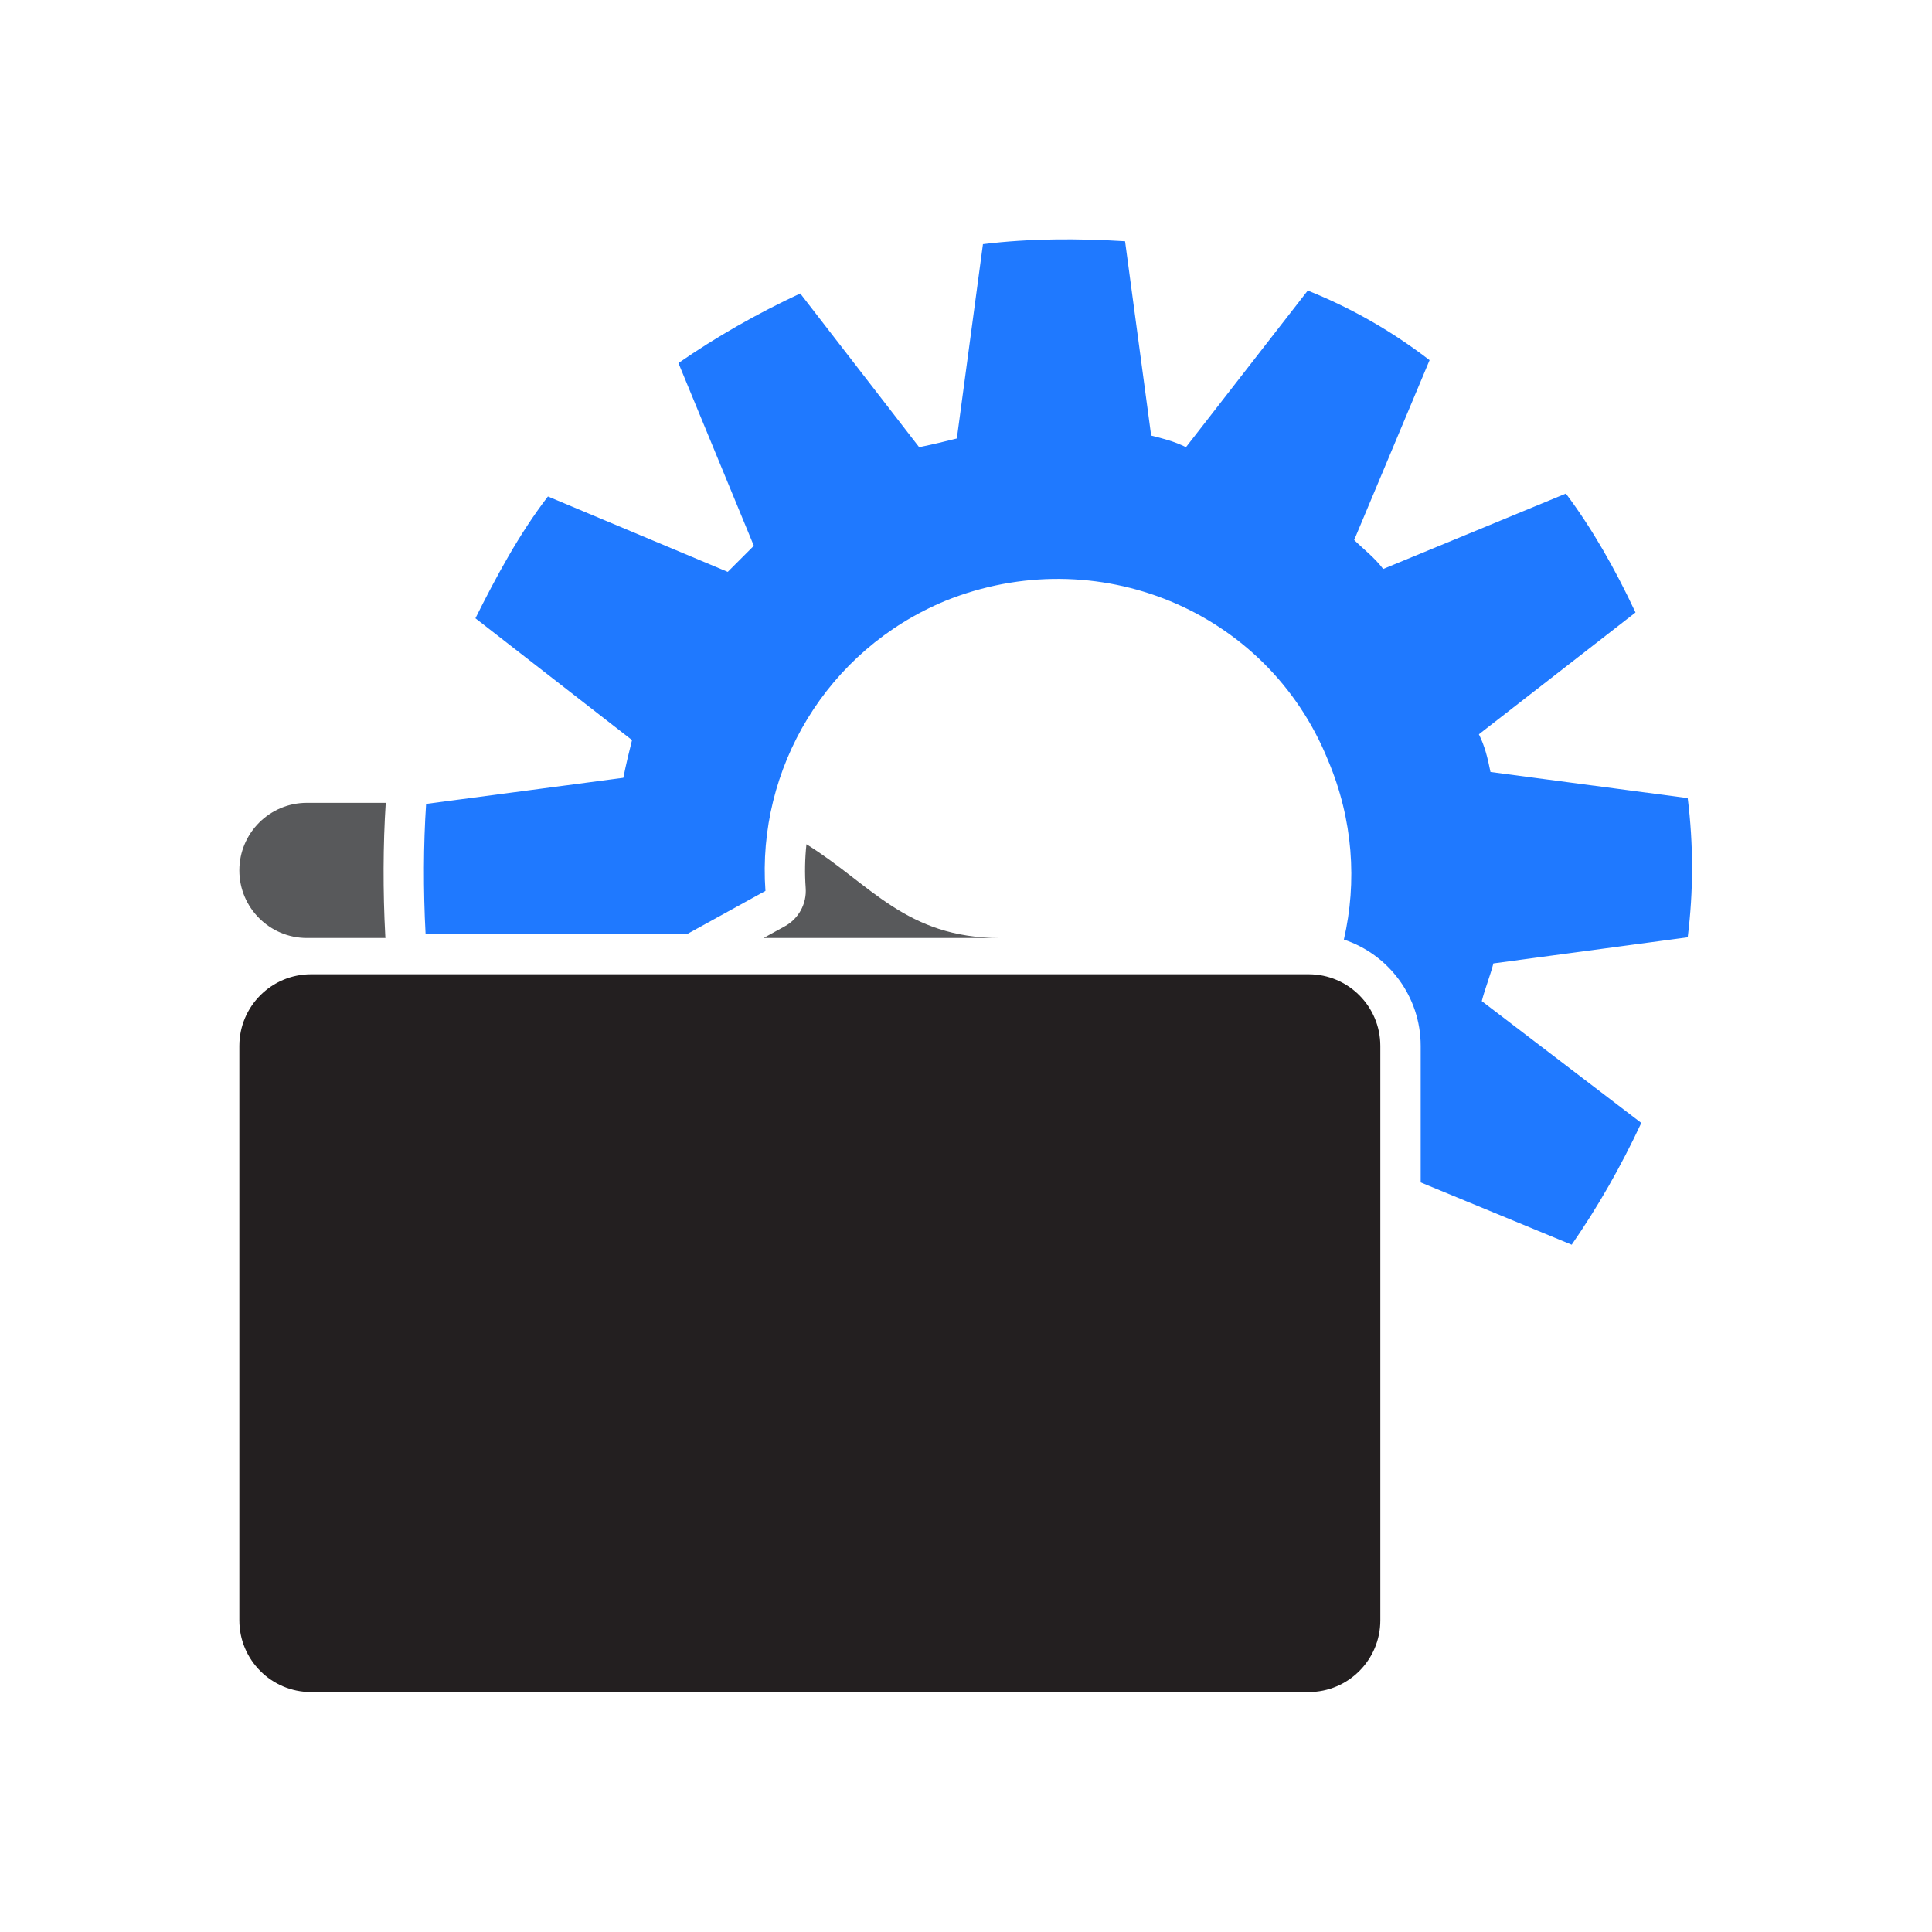
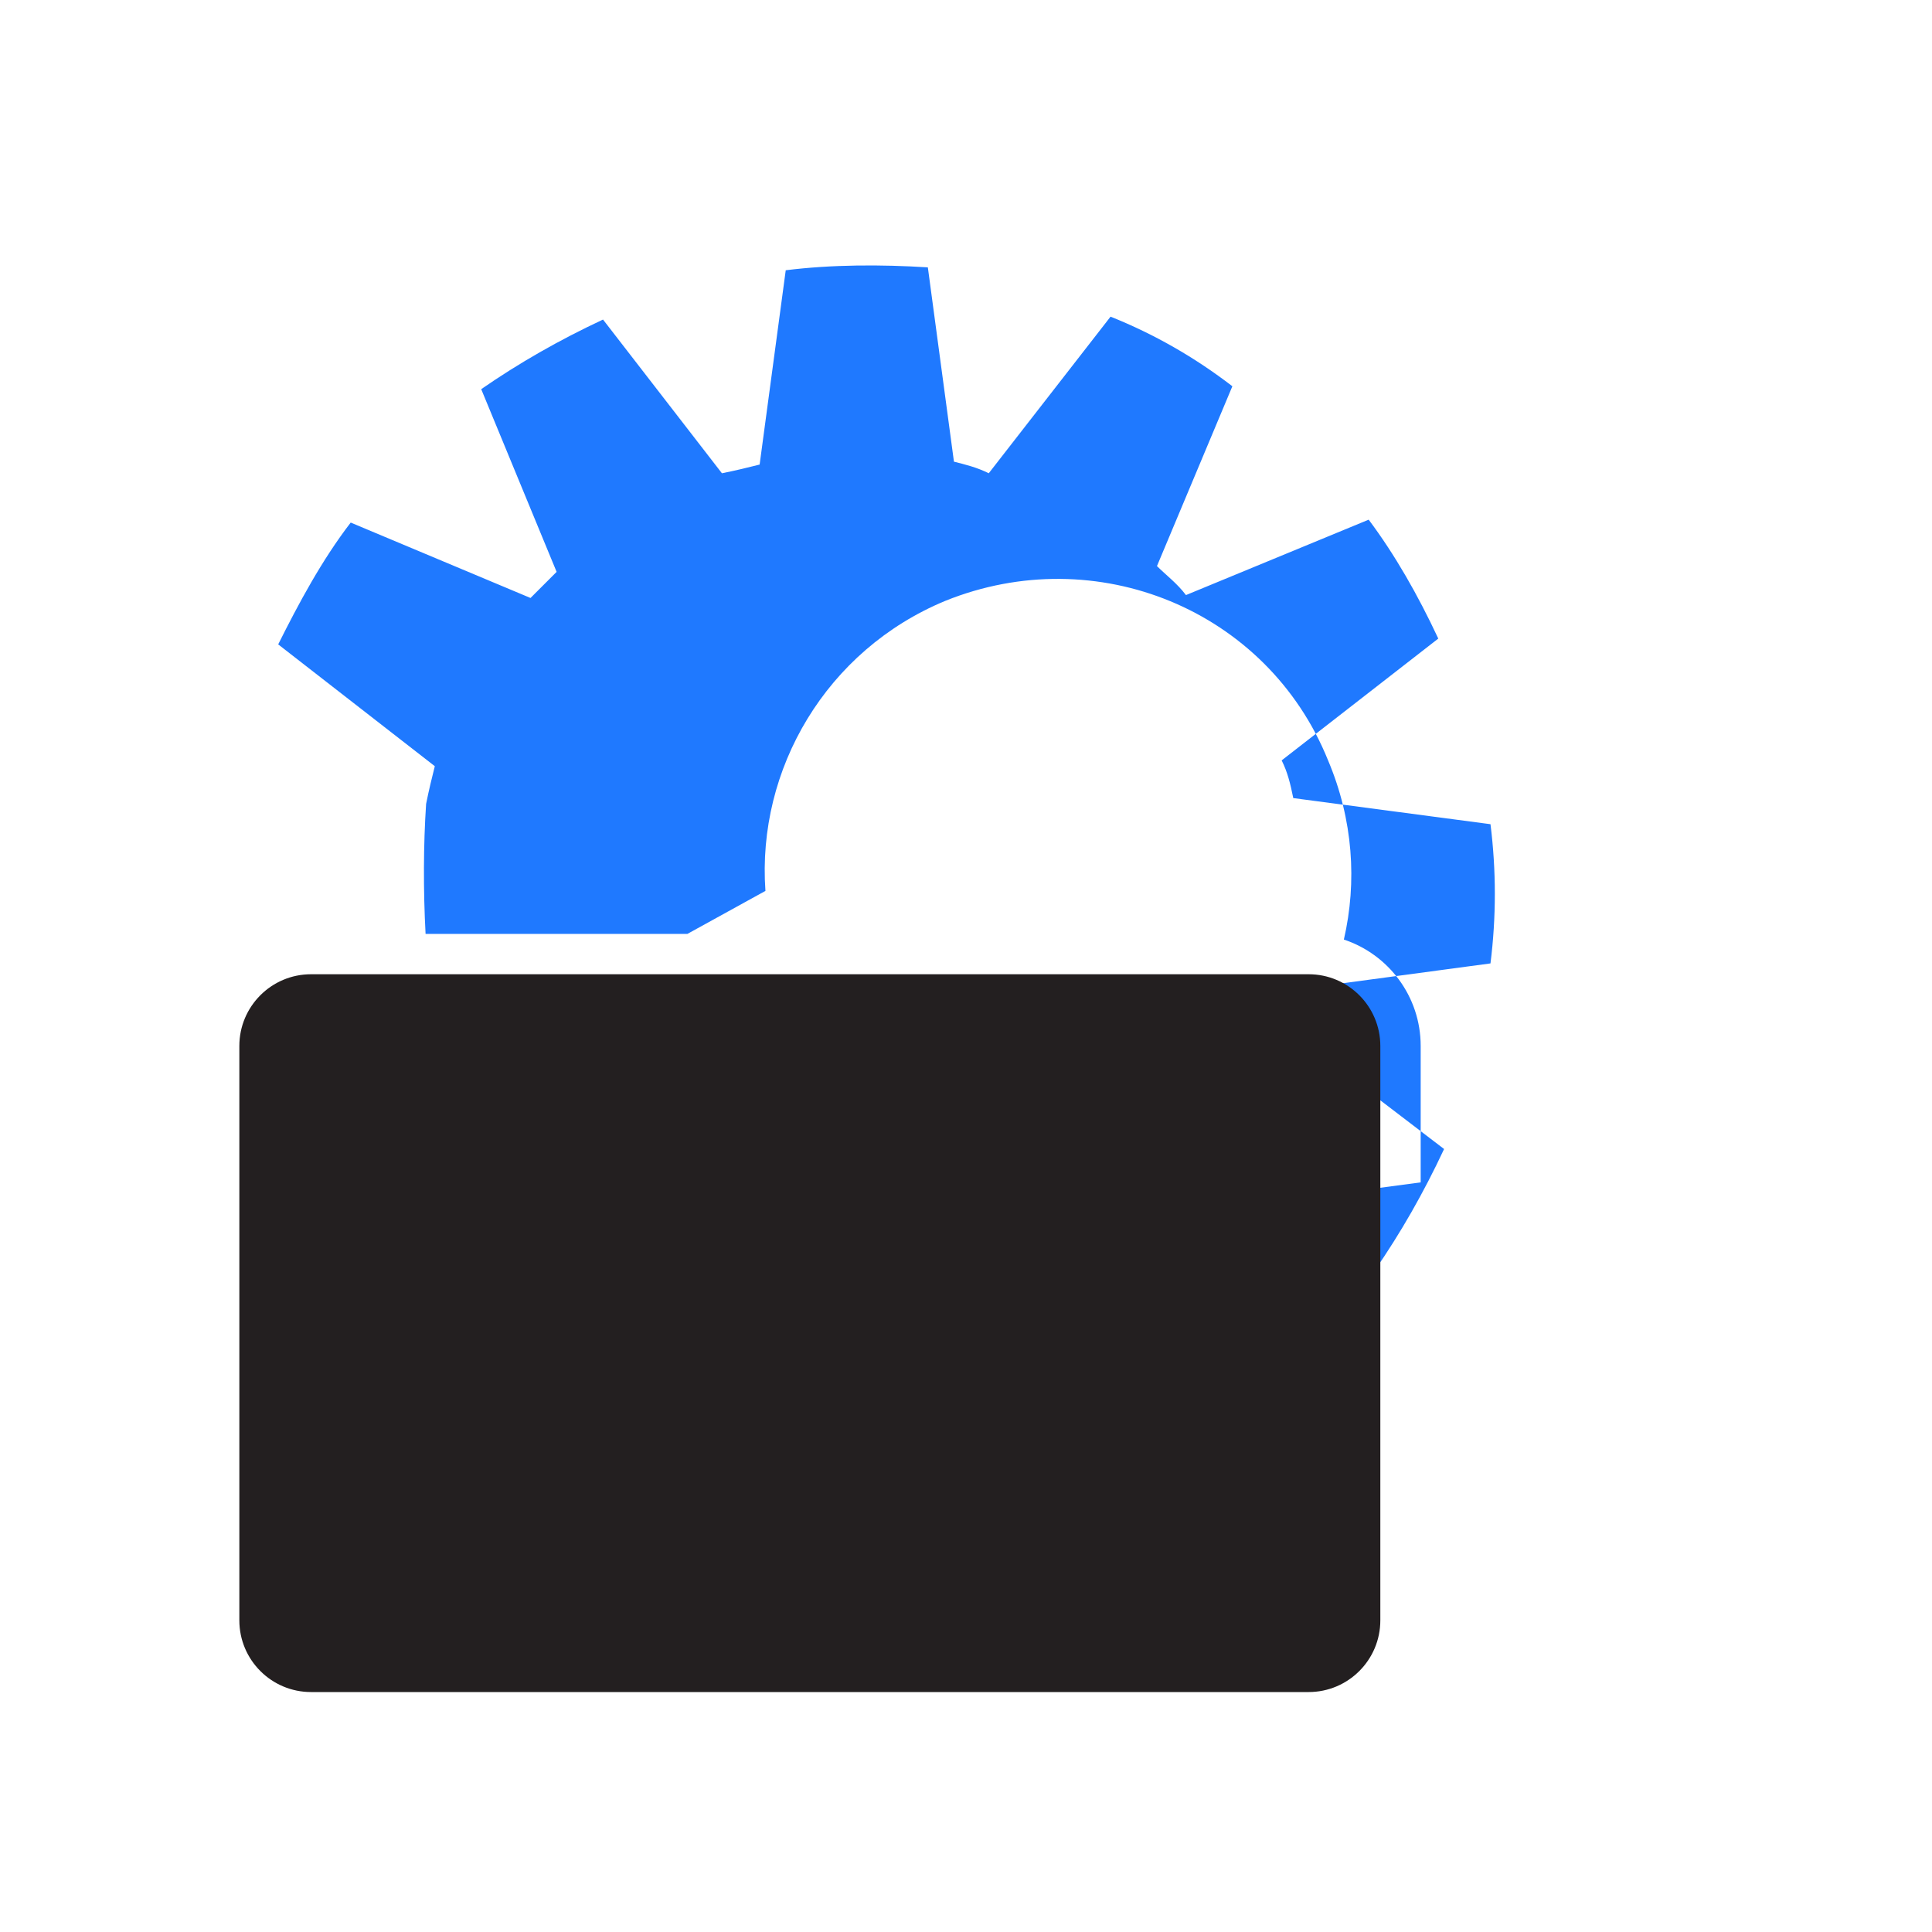
<svg xmlns="http://www.w3.org/2000/svg" width="100%" height="100%" viewBox="0 0 790 790" version="1.1" xml:space="preserve" style="fill-rule:evenodd;clip-rule:evenodd;stroke-linejoin:round;stroke-miterlimit:2;">
  <rect x="0" y="0" width="789.753" height="789.753" style="fill:none;" />
-   <path d="M580.92,483.486l0,-55.798c0,-20.255 -13.172,-37.457 -31.409,-43.501c5.438,-23.546 3.788,-49.045 -6.458,-73.263c-24.904,-61.667 -94.872,-90.129 -156.539,-65.225c-48.622,20.161 -77.084,68.783 -73.526,118.591l-31.91,17.583l-107.06,-0c-0.962,-17.857 -0.889,-36.543 0.219,-53.16l80.642,-10.673c1.186,-5.93 2.372,-10.674 3.557,-15.417l-64.038,-49.808c8.301,-16.603 17.788,-34.391 29.647,-49.808l73.526,30.833l10.673,-10.673l-30.833,-74.712c15.417,-10.673 32.019,-20.16 49.808,-28.461l48.622,62.853c5.929,-1.186 10.673,-2.372 15.417,-3.558l10.673,-79.456c18.974,-2.371 39.135,-2.371 58.109,-1.186l10.673,79.456c4.744,1.186 9.487,2.372 14.231,4.744l49.808,-64.039c17.789,7.115 34.391,16.602 49.808,28.461l-30.834,73.526c3.558,3.558 8.302,7.116 11.859,11.86l74.712,-30.834c10.674,14.231 20.161,30.834 28.462,48.622l-64.039,49.808c2.372,4.744 3.558,9.487 4.744,15.417l80.641,10.673c2.372,18.974 2.372,37.949 0,56.923l-79.455,10.673c-1.186,4.744 -3.558,10.674 -4.744,15.417l65.225,49.808c-8.301,17.789 -17.789,34.391 -28.462,49.808l-61.749,-25.484Z" style="fill:#1f79ff;" />
+   <path d="M580.92,483.486l0,-55.798c0,-20.255 -13.172,-37.457 -31.409,-43.501c5.438,-23.546 3.788,-49.045 -6.458,-73.263c-24.904,-61.667 -94.872,-90.129 -156.539,-65.225c-48.622,20.161 -77.084,68.783 -73.526,118.591l-31.91,17.583l-107.06,-0c-0.962,-17.857 -0.889,-36.543 0.219,-53.16c1.186,-5.93 2.372,-10.674 3.557,-15.417l-64.038,-49.808c8.301,-16.603 17.788,-34.391 29.647,-49.808l73.526,30.833l10.673,-10.673l-30.833,-74.712c15.417,-10.673 32.019,-20.16 49.808,-28.461l48.622,62.853c5.929,-1.186 10.673,-2.372 15.417,-3.558l10.673,-79.456c18.974,-2.371 39.135,-2.371 58.109,-1.186l10.673,79.456c4.744,1.186 9.487,2.372 14.231,4.744l49.808,-64.039c17.789,7.115 34.391,16.602 49.808,28.461l-30.834,73.526c3.558,3.558 8.302,7.116 11.859,11.86l74.712,-30.834c10.674,14.231 20.161,30.834 28.462,48.622l-64.039,49.808c2.372,4.744 3.558,9.487 4.744,15.417l80.641,10.673c2.372,18.974 2.372,37.949 0,56.923l-79.455,10.673c-1.186,4.744 -3.558,10.674 -4.744,15.417l65.225,49.808c-8.301,17.789 -17.789,34.391 -28.462,49.808l-61.749,-25.484Z" style="fill:#1f79ff;" />
  <path d="M564.42,427.688l0,234.881c0,16.18 -13.135,29.315 -29.314,29.315l-407.923,0c-16.179,0 -29.315,-13.135 -29.315,-29.315l0,-234.881c0,-16.18 13.136,-29.315 29.315,-29.315l407.923,-0c16.179,-0 29.314,13.135 29.314,29.315Z" style="fill:#231f20;" />
-   <path d="M157.603,383.548l-32.101,0c-15.251,0 -27.634,-12.382 -27.634,-27.634c0,-15.251 12.383,-27.634 27.634,-27.634l32.228,0c-1.107,17.07 -1.173,36.195 -0.188,54.48c0.014,0.265 0.035,0.527 0.061,0.788Zm172.151,-38.332c26.234,16.248 40.596,38.332 79.149,38.332l-96.676,0l8.724,-4.807c5.637,-3.106 8.954,-9.207 8.495,-15.627c-0.429,-6.008 -0.317,-11.996 0.308,-17.898Z" style="fill:#58595b;" />
</svg>